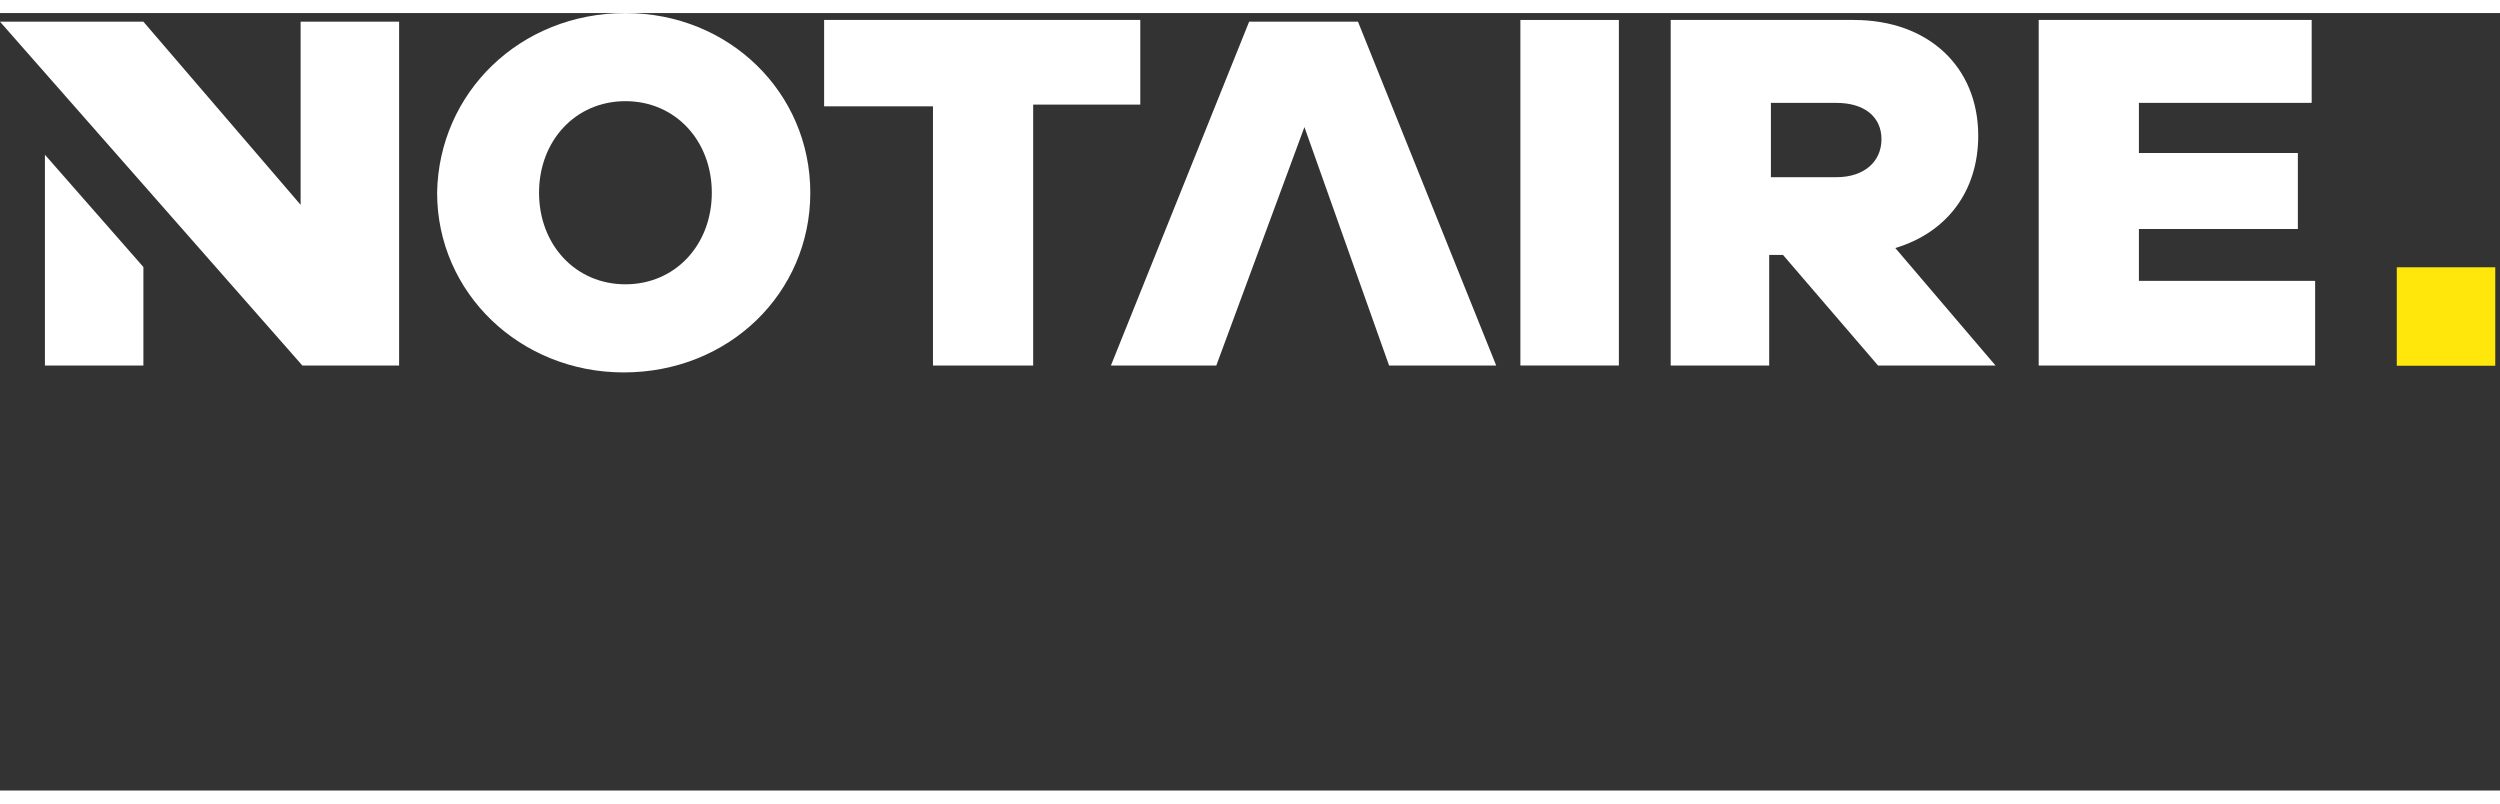
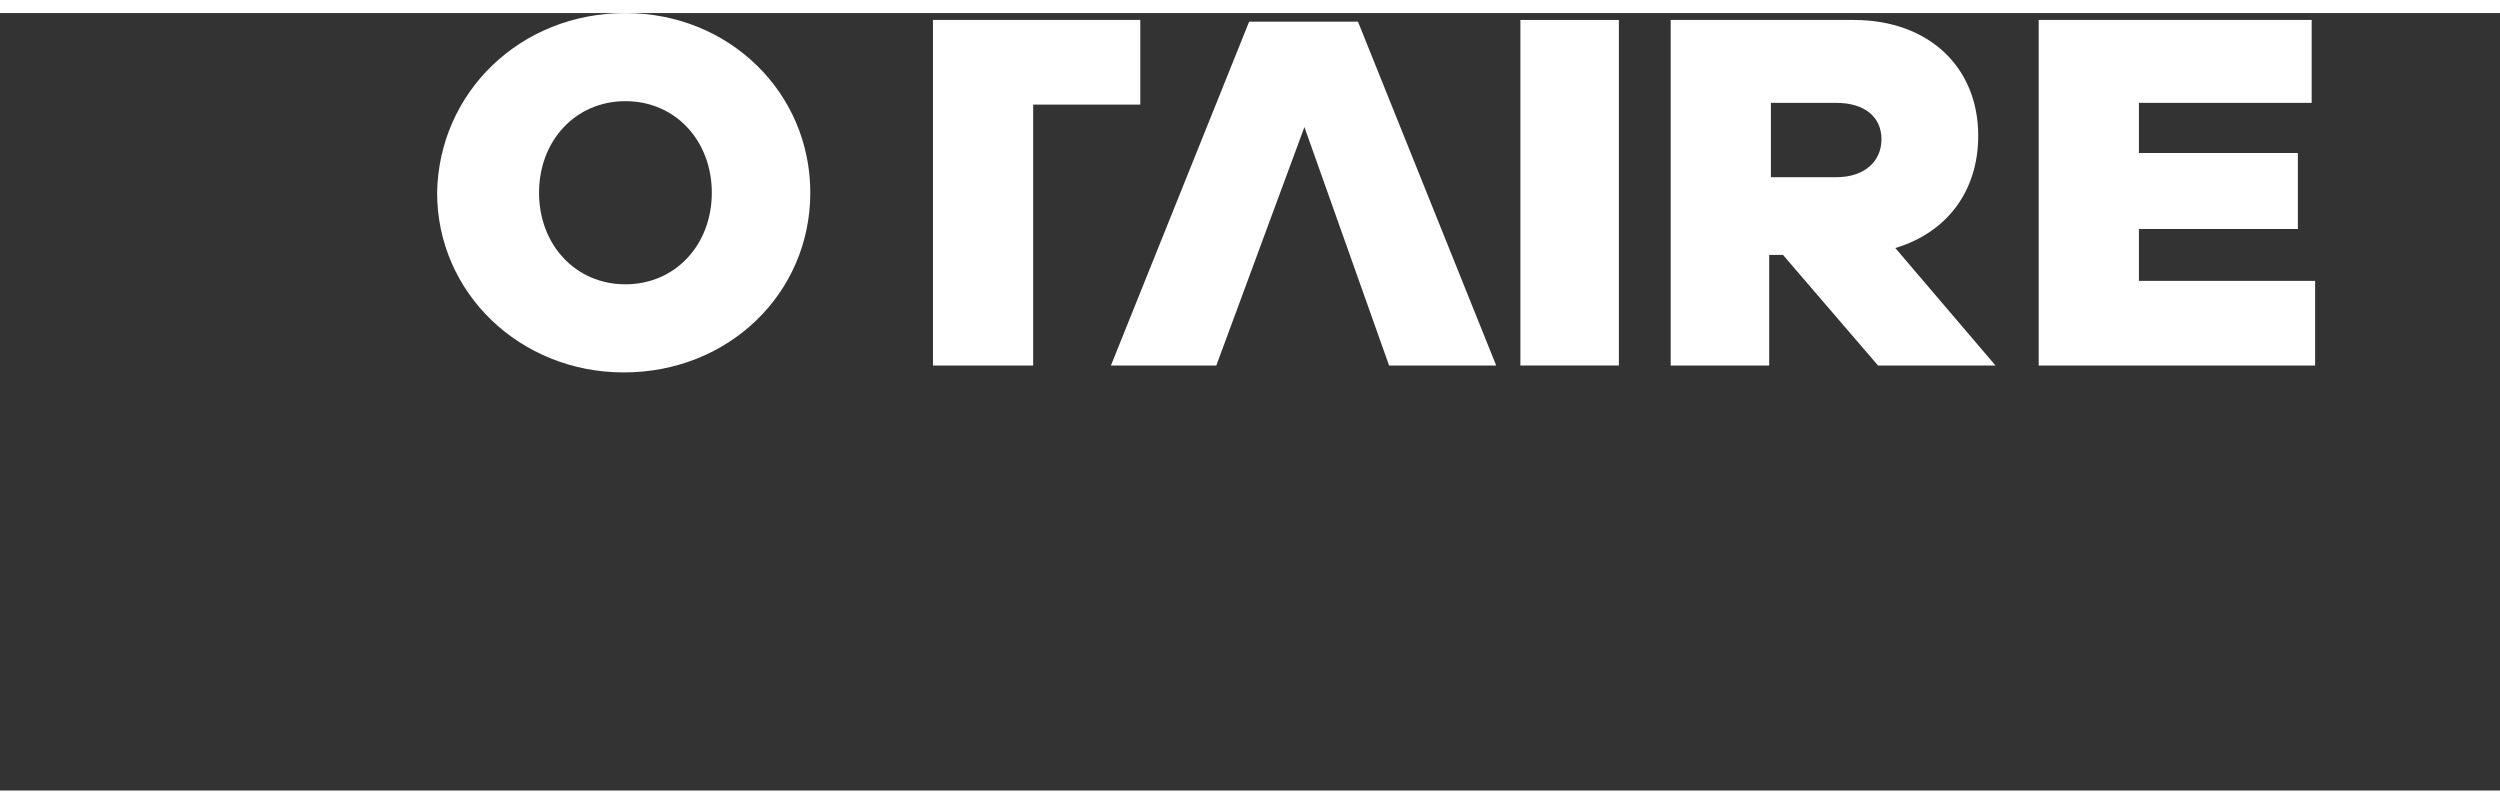
<svg xmlns="http://www.w3.org/2000/svg" xmlns:ns1="http://sodipodi.sourceforge.net/DTD/sodipodi-0.dtd" xmlns:ns2="http://www.inkscape.org/namespaces/inkscape" style="display:block; width:140px; margin:0 auto" version="1.1" id="Calque_1" x="0px" y="0px" viewBox="0 0 144.7 45" xml:space="preserve" ns1:docname="logonotaireblancv2.svg" ns2:version="0.92.2 (5c3e80d, 2017-08-06)">
  <rect x="0" y="0" width="144.7" height="45" fill="#333333" stroke="none" />
  <defs id="defs90" />
  <ns1:namedview pagecolor="#ffffff" bordercolor="#666666" borderopacity="1" objecttolerance="10" gridtolerance="10" guidetolerance="10" ns2:pageopacity="0" ns2:pageshadow="2" ns2:window-width="1704" ns2:window-height="911" id="namedview88" showgrid="true" ns2:pagecheckerboard="true" ns2:zoom="6.98" ns2:cx="78.930742" ns2:cy="22.5" ns2:window-x="0" ns2:window-y="0" ns2:window-maximized="0" ns2:current-layer="g85">
    <ns2:grid type="xygrid" id="grid3783" />
  </ns1:namedview>
  <g id="g85">
    <g id="g57">
-       <path fill="#FFFFFF" d="M23.2,20.4h-4.7h-1l0,0L0,0.5h8.3l9.1,10.6V0.5h5.7V20.4z" id="path53" />
-       <polygon fill="#FFFFFF" points="2.6,8.2 8.3,14.7 8.3,20.4 2.6,20.4   " id="polygon55" />
-     </g>
+       </g>
    <polygon fill="#FFFFFF" points="78.6,0.5 72.3,0.5 64.3,20.4 70.4,20.4 75.5,6.6 80.4,20.4 86.6,20.4  " id="polygon63" />
-     <rect x="138.726" y="14.714" width="5.7" height="5.7" id="rect65" style="fill:#ffe70c" />
    <path fill="#FFFFFF" d="M46.9,10.4c0,5.8-4.7,10.4-10.8,10.4c-6,0-10.8-4.6-10.8-10.4C25.4,4.6,30.1,0,36.2,0   C42.2,0,46.9,4.6,46.9,10.4z M41.2,10.4c0-3-2.1-5.3-5-5.3c-2.9,0-5,2.3-5,5.3c0,3,2.1,5.3,5,5.3C39.1,15.7,41.2,13.4,41.2,10.4z" id="path67" />
-     <path fill="#FFFFFF" d="M59.8,5.4v15H54v-15h-6.3V0.4H66v4.9H59.8z" id="path69" />
+     <path fill="#FFFFFF" d="M59.8,5.4v15H54v-15V0.4H66v4.9H59.8z" id="path69" />
    <path fill="#FFFFFF" d="M88,20.4v-20h5.7v20H88z" id="path71" />
    <path fill="#FFFFFF" d="M108.7,20.4l-5.5-6.4h-0.8v6.4h-5.7v-20h10.6c4.3,0,7.2,2.7,7.2,6.7c0,3.2-1.8,5.6-4.8,6.5l5.8,6.8H108.7z    M106.3,9.5c1.6,0,2.6-0.9,2.6-2.2c0-1.3-1-2.1-2.6-2.1h-3.8v4.3H106.3z" id="path73" />
    <path fill="#FFFFFF" d="M133.9,20.4H118v-20h15.8v4.8h-10v2.9h9.2v4.4h-9.2v3h10.2V20.4z" id="path75" />
  </g>
</svg>